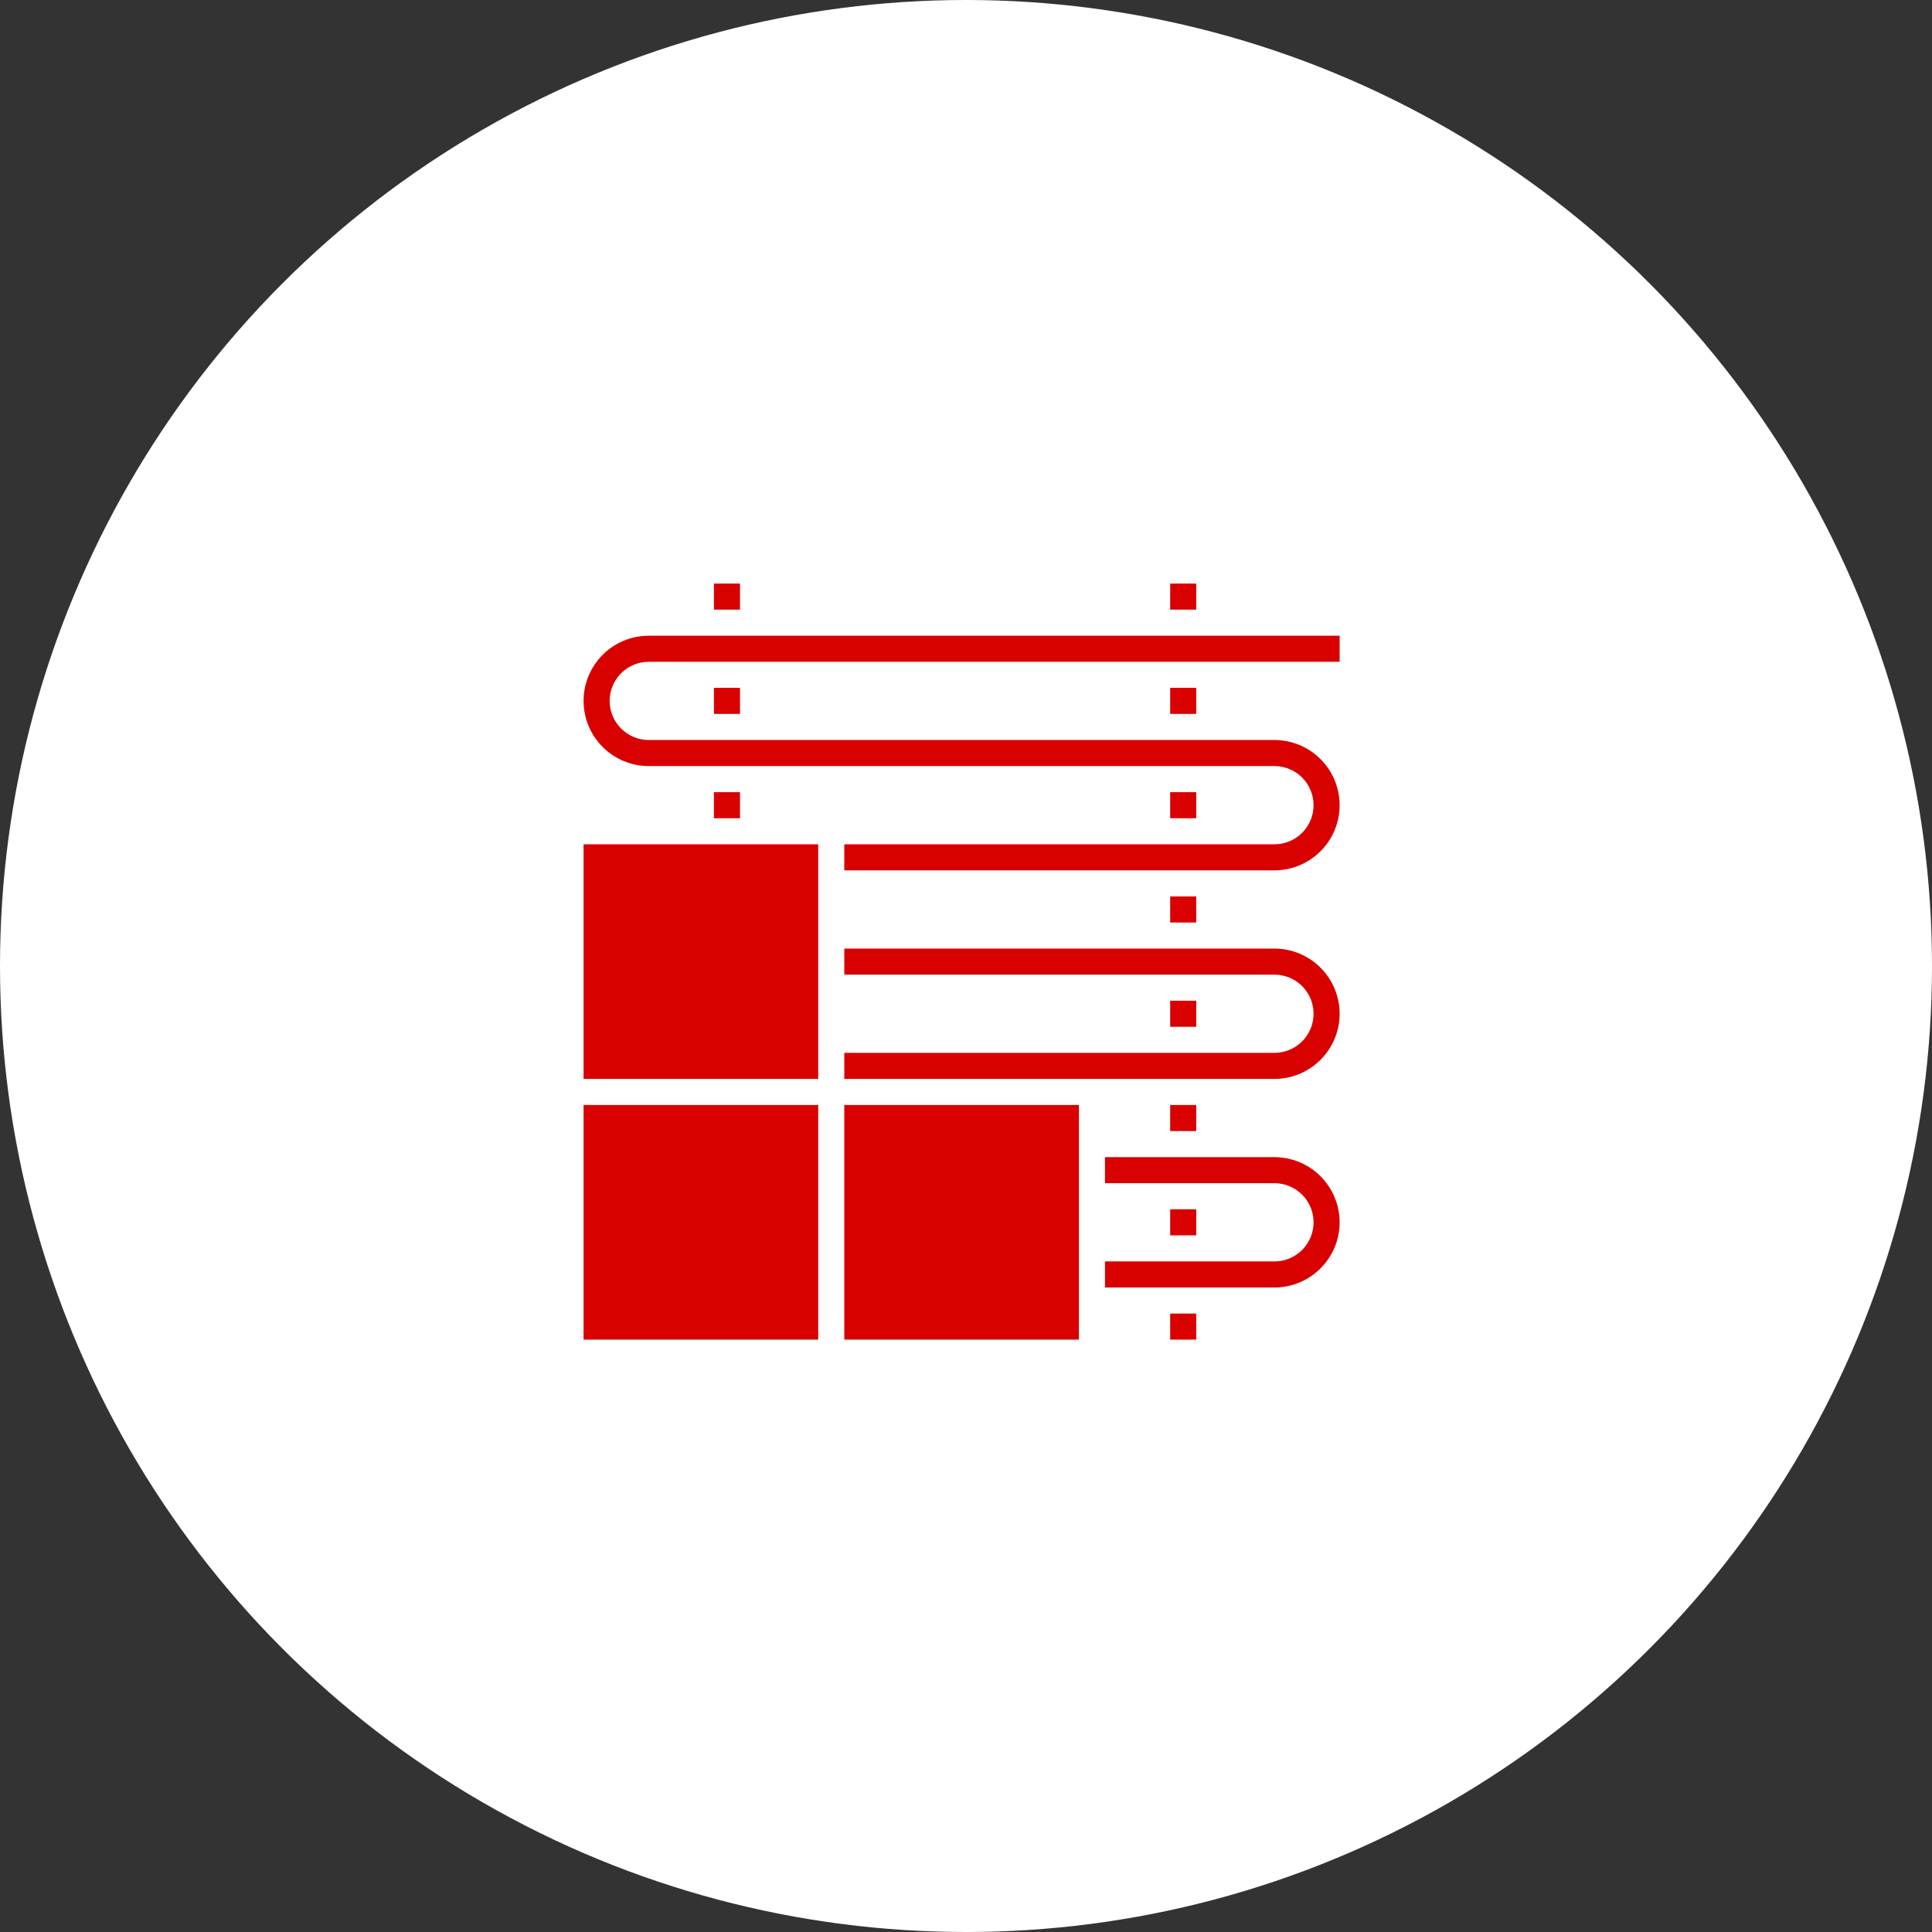
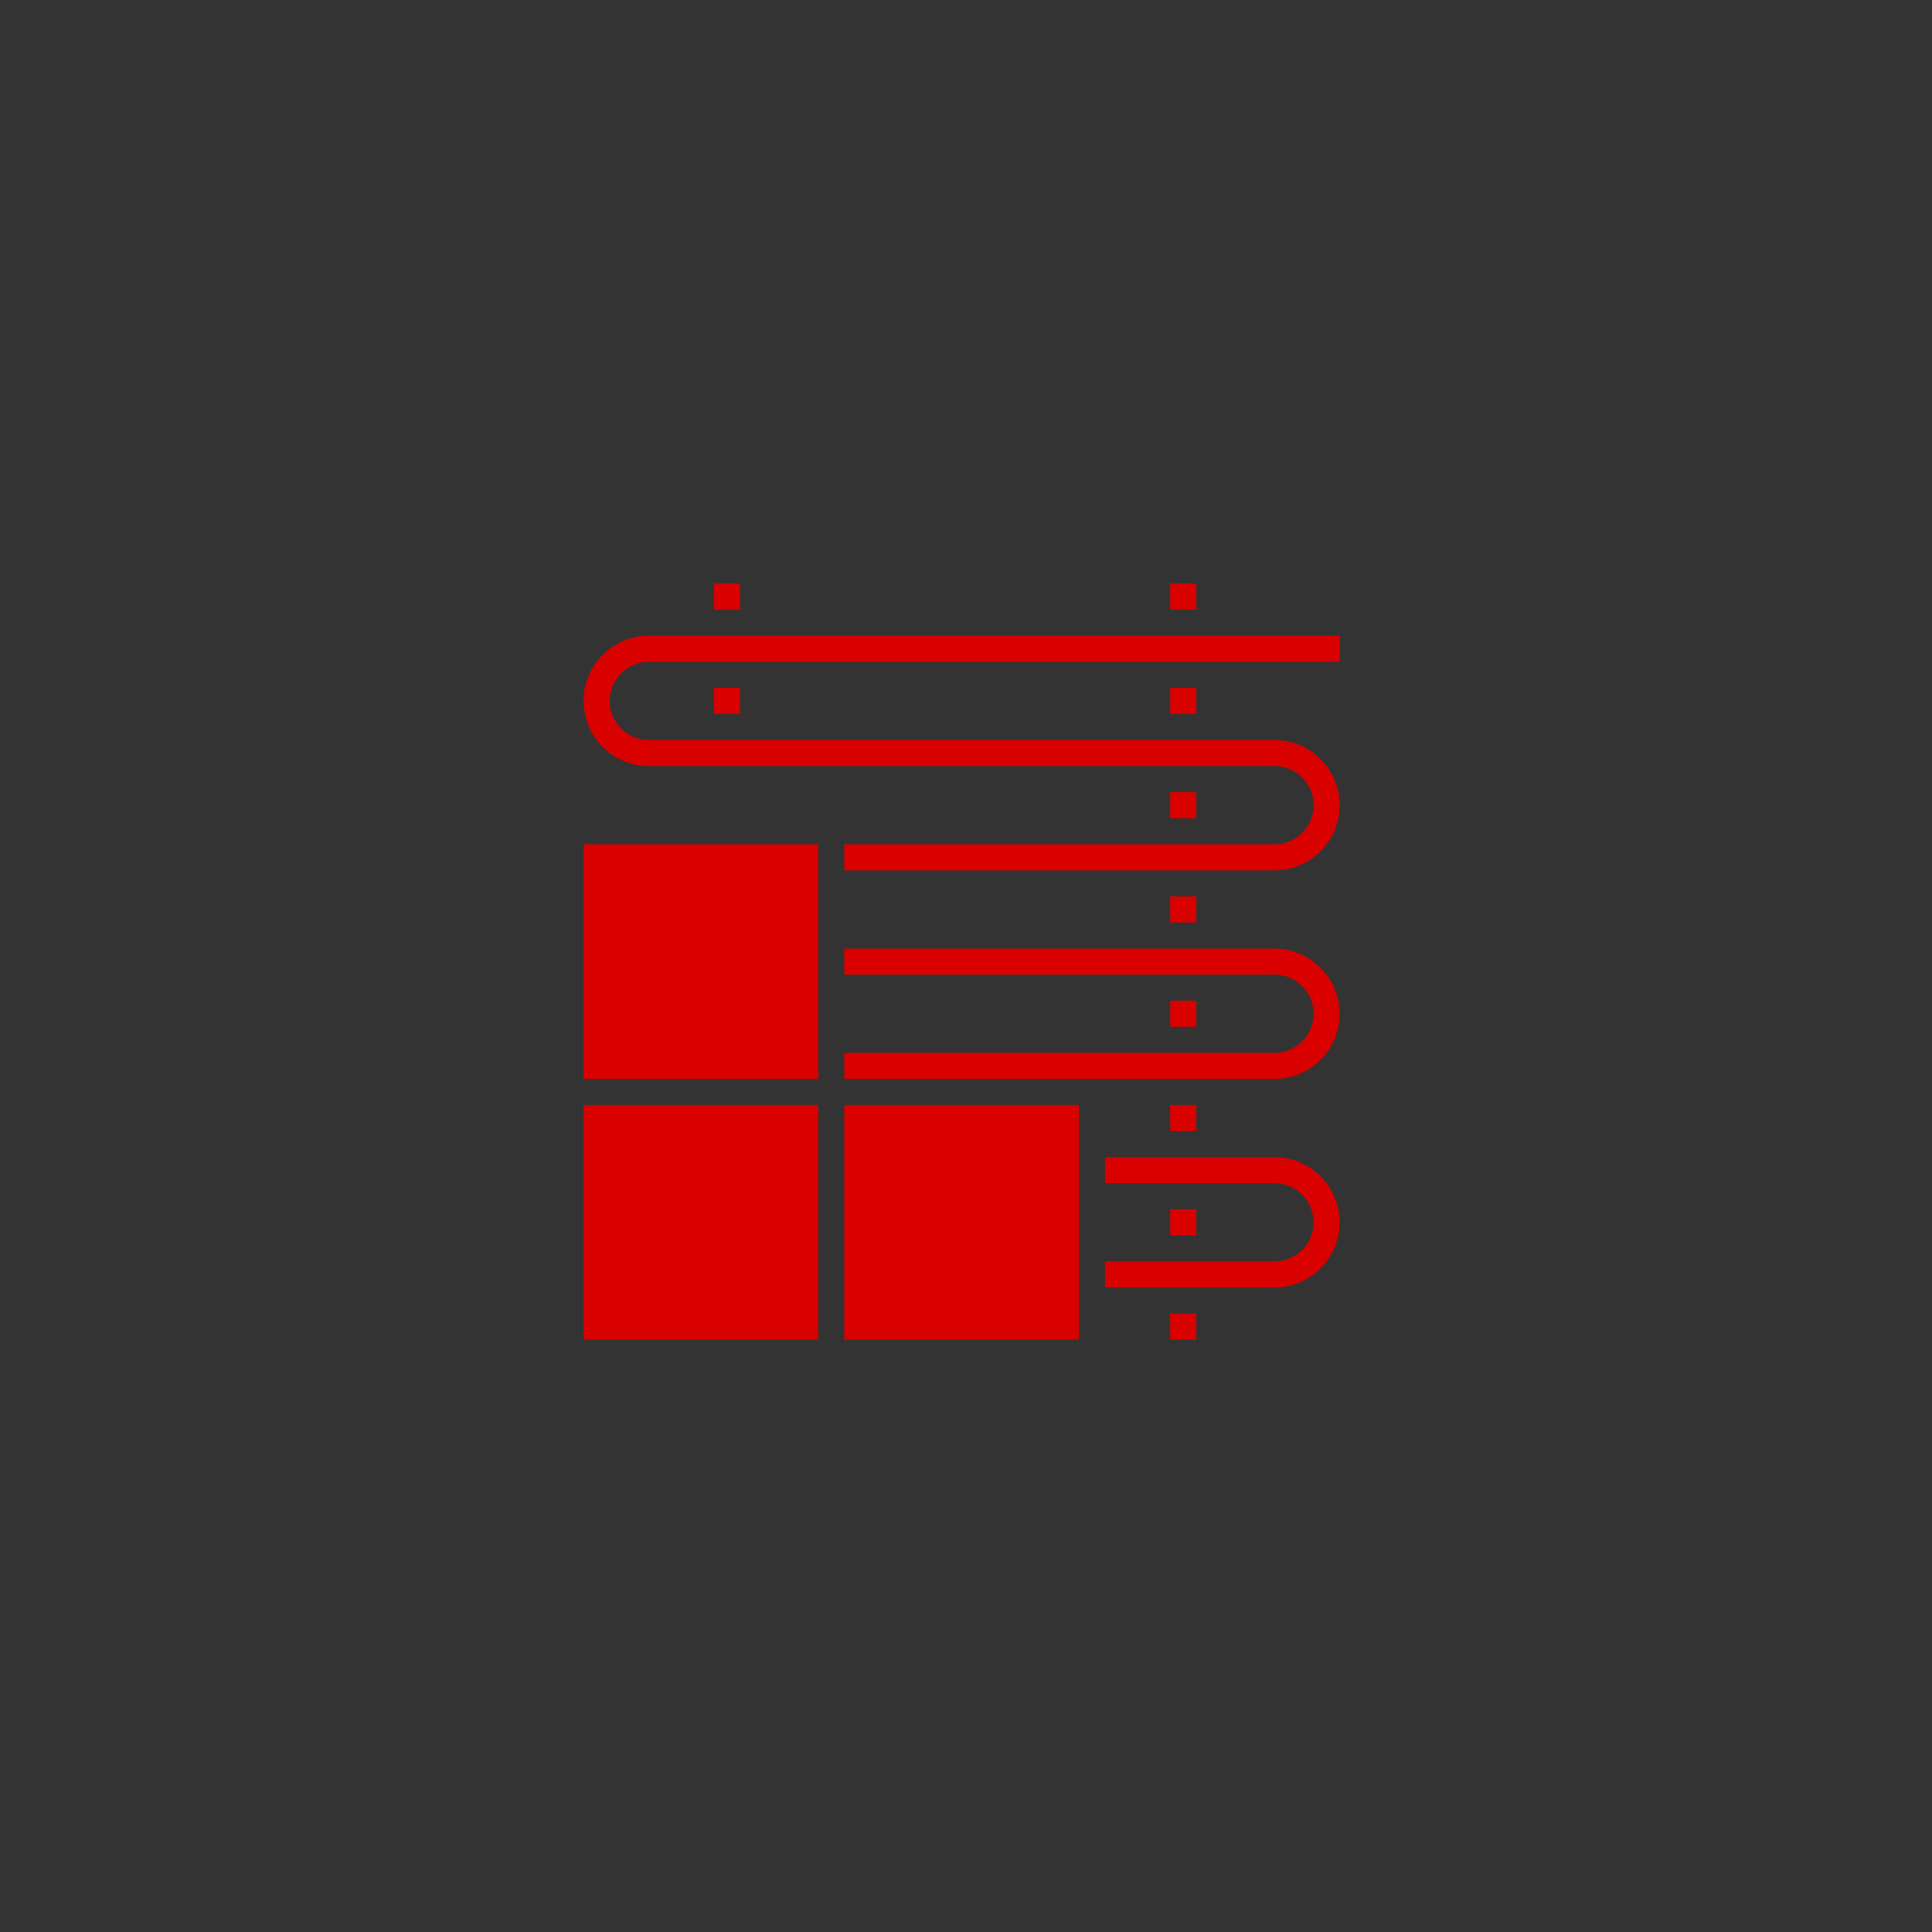
<svg xmlns="http://www.w3.org/2000/svg" width="220" height="220" viewBox="0 0 220 220" fill="none">
  <rect x="0" y="0" width="220" height="220" fill="#333333" stroke="none" />
-   <circle cx="110" cy="110" r="110" fill="white" />
-   <path d="M133.25 66.453H136.219V69.422H133.25V66.453ZM81.297 66.453H84.266V69.422H81.297V66.453ZM81.297 90.203H84.266V93.172H81.297V90.203ZM136.219 93.172H133.25V90.203H136.219V93.172ZM136.219 116.922H133.25V113.953H136.219V116.922ZM93.172 96.141V122.859H66.453V96.141H93.172ZM66.453 125.828H93.172V152.547H66.453V125.828ZM122.859 152.547H96.141V125.828H122.859V152.547ZM136.219 140.672H133.25V137.703H136.219V140.672ZM136.219 152.547H133.25V149.578H136.219V152.547ZM152.547 139.188C152.545 141.155 151.762 143.042 150.37 144.433C148.979 145.824 147.093 146.607 145.125 146.609H125.828V143.641H145.125C146.306 143.641 147.439 143.171 148.274 142.336C149.109 141.501 149.578 140.369 149.578 139.188C149.578 138.006 149.109 136.874 148.274 136.039C147.439 135.204 146.306 134.734 145.125 134.734H125.828V131.766H145.125C147.093 131.768 148.979 132.551 150.37 133.942C151.762 135.333 152.545 137.22 152.547 139.188ZM136.219 128.797H133.25V125.828H136.219V128.797ZM152.547 115.438C152.545 117.405 151.762 119.292 150.37 120.683C148.979 122.074 147.093 122.857 145.125 122.859H96.141V119.891H145.125C146.306 119.891 147.439 119.421 148.274 118.586C149.109 117.751 149.578 116.619 149.578 115.438C149.578 114.256 149.109 113.124 148.274 112.289C147.439 111.454 146.306 110.984 145.125 110.984H96.141V108.016H145.125C147.093 108.018 148.979 108.801 150.37 110.192C151.762 111.583 152.545 113.47 152.547 115.438ZM136.219 105.047H133.25V102.078H136.219V105.047ZM152.547 91.688C152.545 93.655 151.762 95.542 150.37 96.933C148.979 98.324 147.093 99.107 145.125 99.109H96.141V96.141H145.125C146.306 96.141 147.439 95.671 148.274 94.836C149.109 94.001 149.578 92.868 149.578 91.688C149.578 90.507 149.109 89.374 148.274 88.539C147.439 87.704 146.306 87.234 145.125 87.234H73.875C71.907 87.234 70.019 86.452 68.627 85.061C67.235 83.669 66.453 81.781 66.453 79.812C66.453 77.844 67.235 75.956 68.627 74.564C70.019 73.173 71.907 72.391 73.875 72.391H152.547V75.359H73.875C72.694 75.359 71.561 75.829 70.726 76.664C69.891 77.499 69.422 78.632 69.422 79.812C69.422 80.993 69.891 82.126 70.726 82.961C71.561 83.796 72.694 84.266 73.875 84.266H145.125C147.093 84.268 148.979 85.051 150.37 86.442C151.762 87.833 152.545 89.72 152.547 91.688ZM81.297 78.328H84.266V81.297H81.297V78.328ZM136.219 81.297H133.25V78.328H136.219V81.297Z" fill="#D80100" />
+   <path d="M133.25 66.453H136.219V69.422H133.25V66.453ZM81.297 66.453H84.266V69.422H81.297V66.453ZM81.297 90.203V93.172H81.297V90.203ZM136.219 93.172H133.25V90.203H136.219V93.172ZM136.219 116.922H133.25V113.953H136.219V116.922ZM93.172 96.141V122.859H66.453V96.141H93.172ZM66.453 125.828H93.172V152.547H66.453V125.828ZM122.859 152.547H96.141V125.828H122.859V152.547ZM136.219 140.672H133.25V137.703H136.219V140.672ZM136.219 152.547H133.25V149.578H136.219V152.547ZM152.547 139.188C152.545 141.155 151.762 143.042 150.37 144.433C148.979 145.824 147.093 146.607 145.125 146.609H125.828V143.641H145.125C146.306 143.641 147.439 143.171 148.274 142.336C149.109 141.501 149.578 140.369 149.578 139.188C149.578 138.006 149.109 136.874 148.274 136.039C147.439 135.204 146.306 134.734 145.125 134.734H125.828V131.766H145.125C147.093 131.768 148.979 132.551 150.37 133.942C151.762 135.333 152.545 137.22 152.547 139.188ZM136.219 128.797H133.25V125.828H136.219V128.797ZM152.547 115.438C152.545 117.405 151.762 119.292 150.37 120.683C148.979 122.074 147.093 122.857 145.125 122.859H96.141V119.891H145.125C146.306 119.891 147.439 119.421 148.274 118.586C149.109 117.751 149.578 116.619 149.578 115.438C149.578 114.256 149.109 113.124 148.274 112.289C147.439 111.454 146.306 110.984 145.125 110.984H96.141V108.016H145.125C147.093 108.018 148.979 108.801 150.37 110.192C151.762 111.583 152.545 113.47 152.547 115.438ZM136.219 105.047H133.25V102.078H136.219V105.047ZM152.547 91.688C152.545 93.655 151.762 95.542 150.37 96.933C148.979 98.324 147.093 99.107 145.125 99.109H96.141V96.141H145.125C146.306 96.141 147.439 95.671 148.274 94.836C149.109 94.001 149.578 92.868 149.578 91.688C149.578 90.507 149.109 89.374 148.274 88.539C147.439 87.704 146.306 87.234 145.125 87.234H73.875C71.907 87.234 70.019 86.452 68.627 85.061C67.235 83.669 66.453 81.781 66.453 79.812C66.453 77.844 67.235 75.956 68.627 74.564C70.019 73.173 71.907 72.391 73.875 72.391H152.547V75.359H73.875C72.694 75.359 71.561 75.829 70.726 76.664C69.891 77.499 69.422 78.632 69.422 79.812C69.422 80.993 69.891 82.126 70.726 82.961C71.561 83.796 72.694 84.266 73.875 84.266H145.125C147.093 84.268 148.979 85.051 150.37 86.442C151.762 87.833 152.545 89.72 152.547 91.688ZM81.297 78.328H84.266V81.297H81.297V78.328ZM136.219 81.297H133.25V78.328H136.219V81.297Z" fill="#D80100" />
</svg>